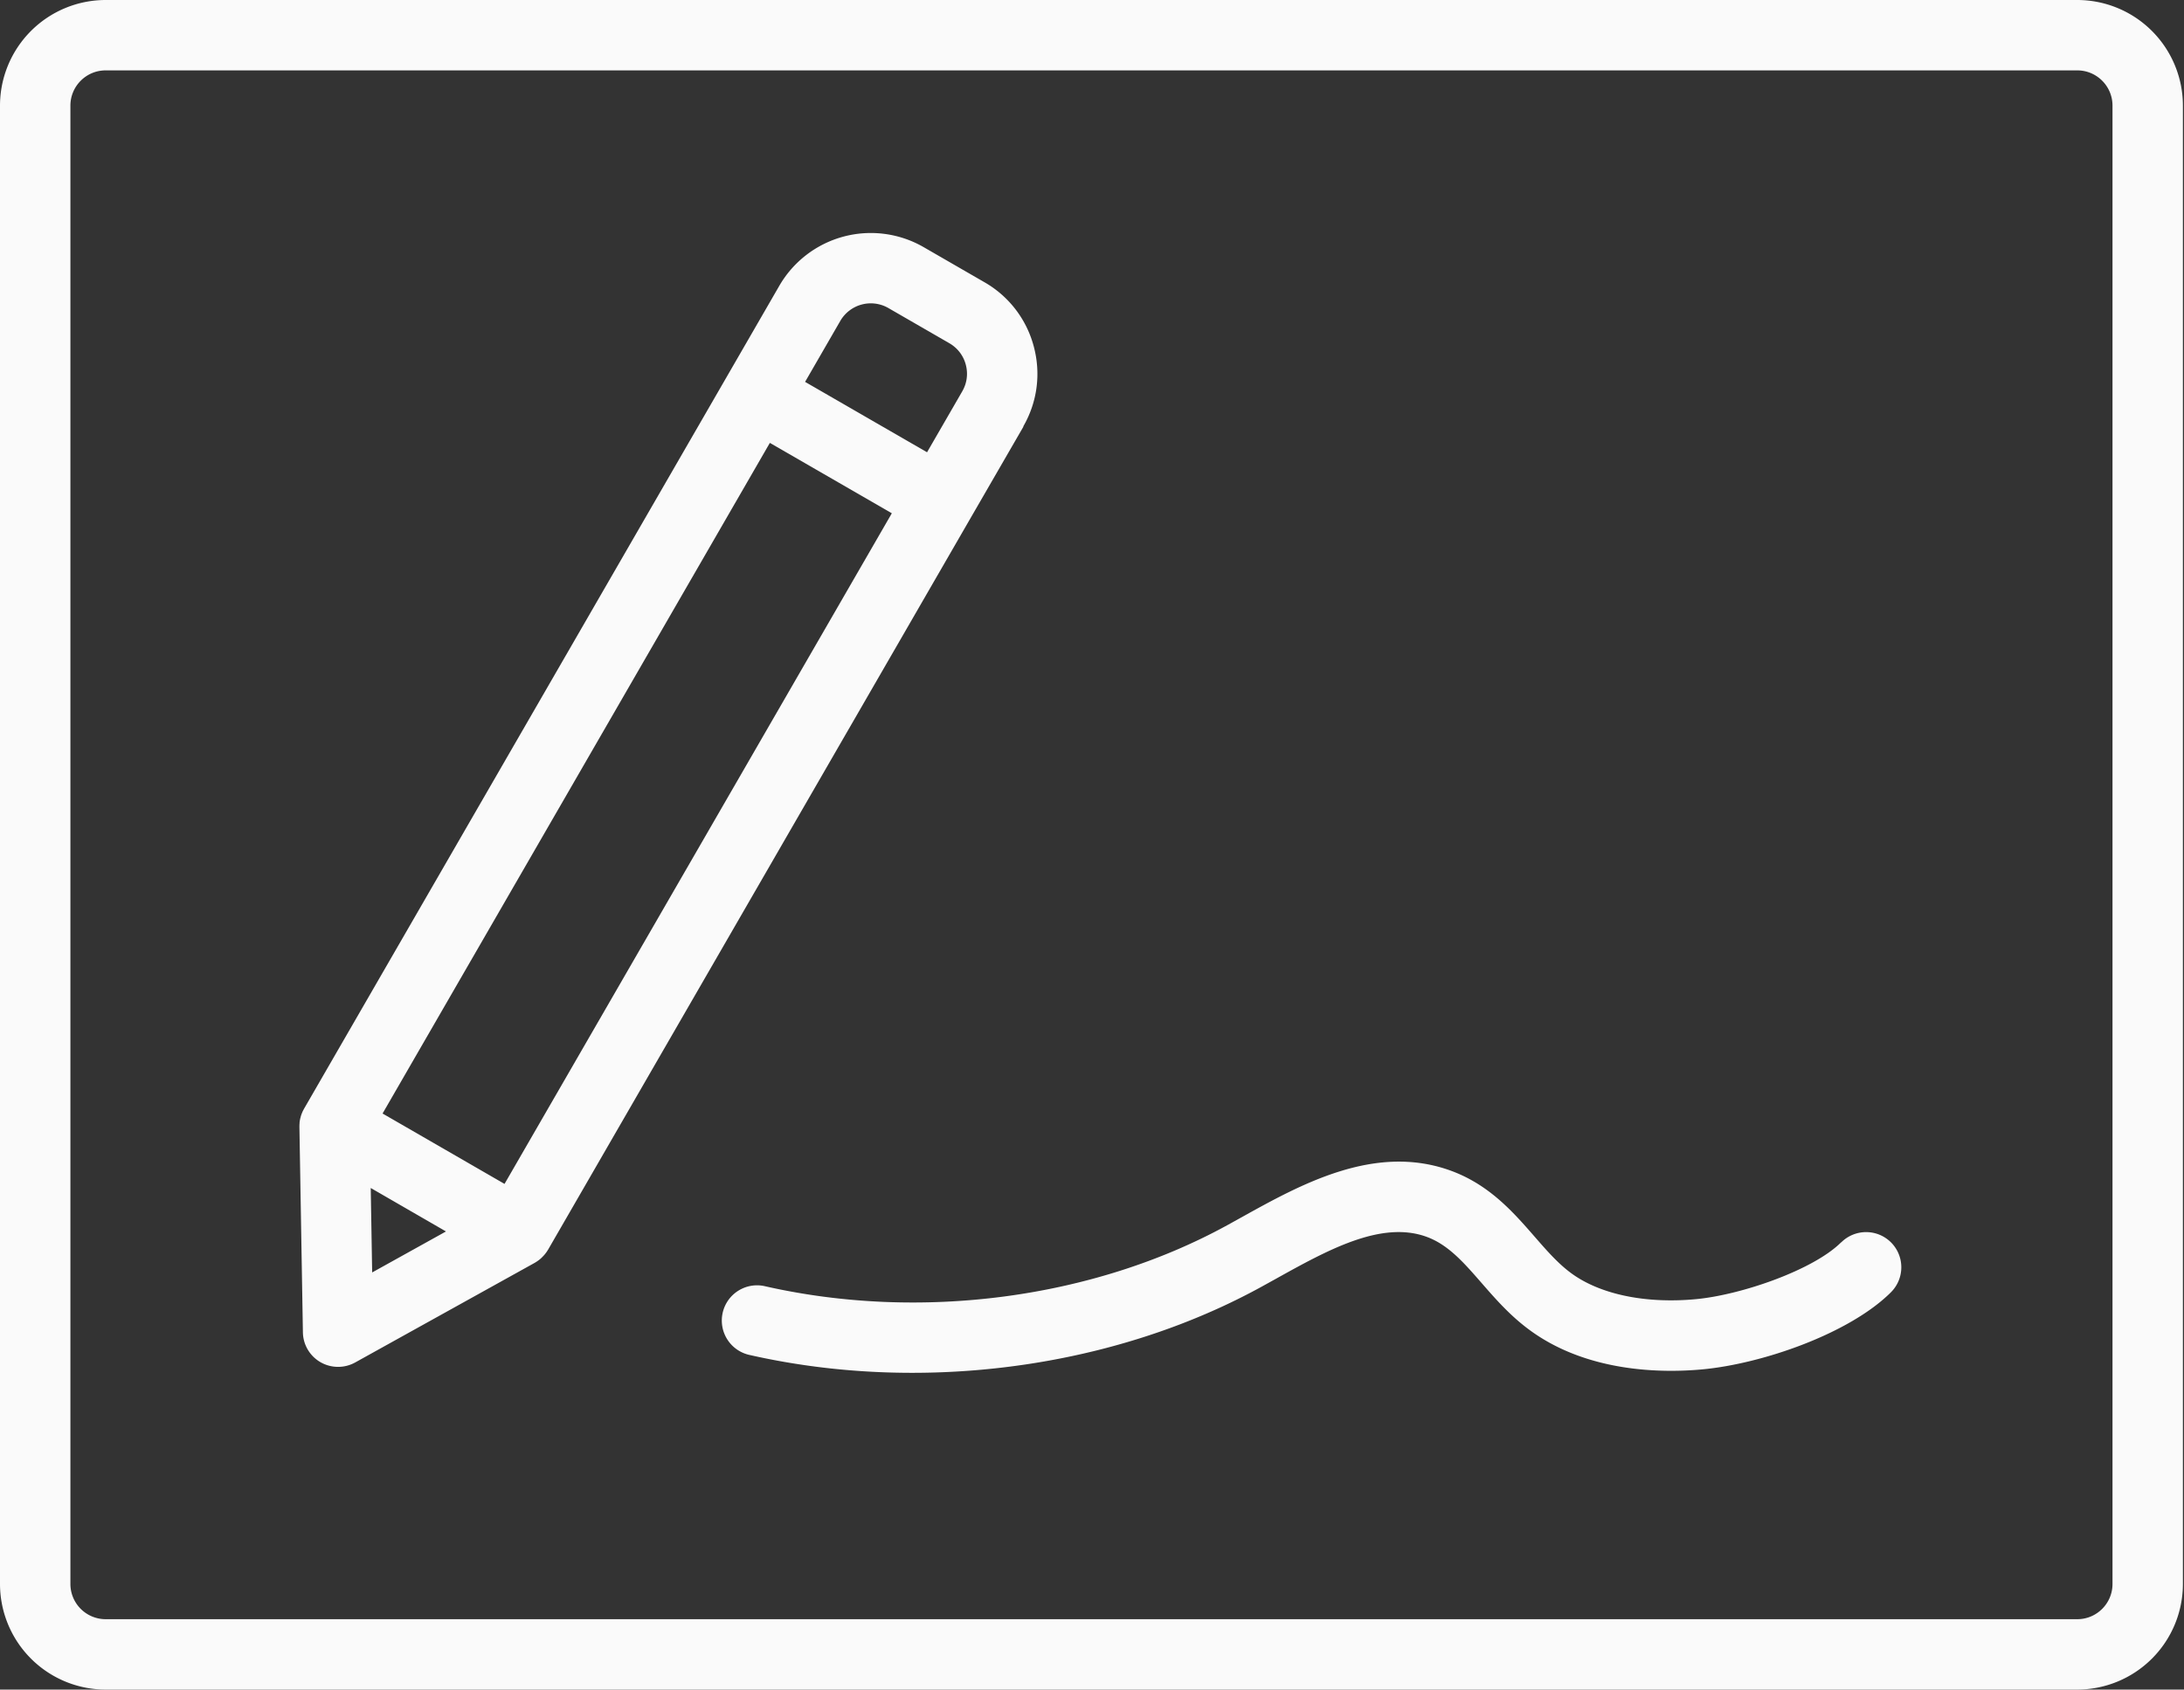
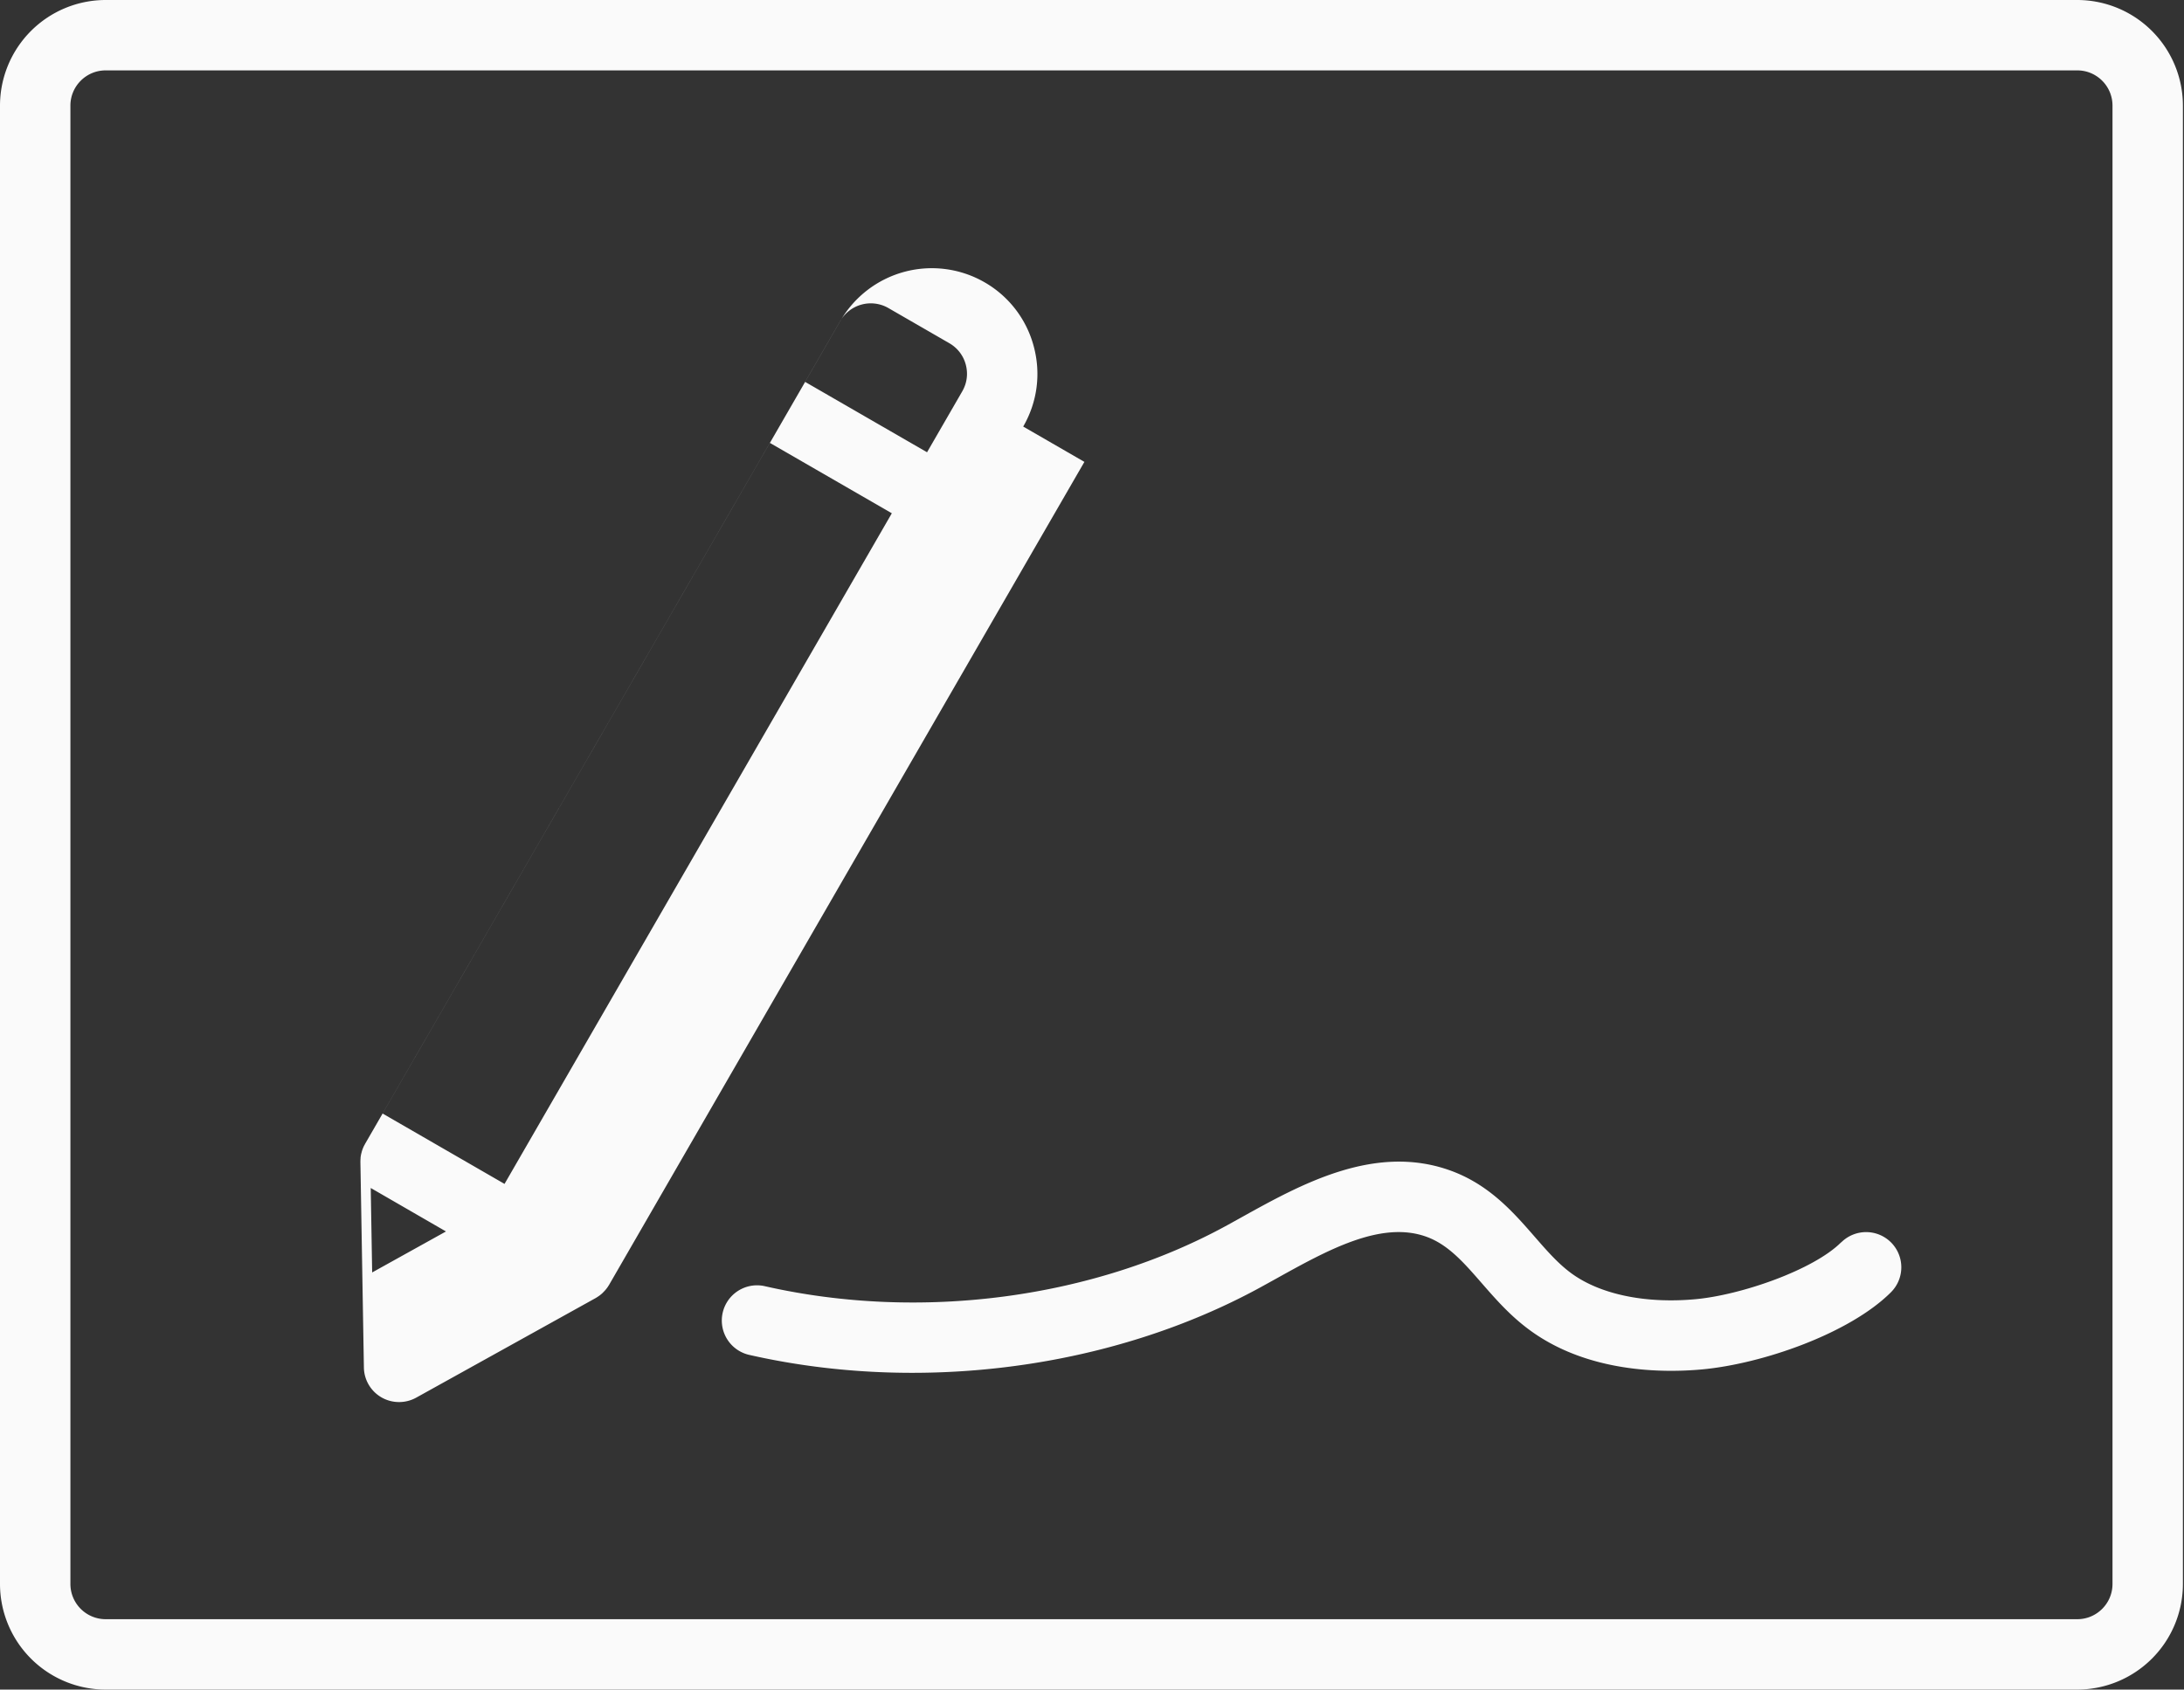
<svg xmlns="http://www.w3.org/2000/svg" width="84" height="65" fill="none">
  <rect width="100%" height="100%" fill="#333333" stroke="none" />
-   <path fill="#FAFAFA" d="M39.354 16.41c.544-.94.687-2.035.406-3.083a4.033 4.033 0 0 0-1.892-2.467l-2.346-1.354a4.066 4.066 0 0 0-5.548 1.488l-2.032 3.519-16.25 28.145-.011.023a.803.803 0 0 0-.06.122c-.01.024-.02.047-.027.07-.008.02-.014.039-.02.058l-.017.064c-.006.023-.012.044-.016.068a.956.956 0 0 0-.02.135c.001.017 0 .035-.003.054l-.002.083v.025l.134 7.895c.007.476.265.913.677 1.15a1.361 1.361 0 0 0 1.335.01l6.902-3.831.029-.018a.947.947 0 0 0 .058-.037l.058-.04a.783.783 0 0 0 .047-.037.734.734 0 0 0 .096-.087l.058-.06c.012-.011.022-.025.033-.037.018-.021.035-.042.052-.066l.03-.04c.015-.021.028-.045.044-.068.004-.008.01-.013.013-.021l16.25-28.146 2.032-3.516h-.01Zm-25.04 32.54-.055-3.247 2.894 1.672-2.837 1.576-.003-.002Zm5.091-3.404-4.691-2.708 14.896-25.8 4.691 2.708-14.896 25.8ZM37.01 15.055l-1.354 2.344-.768-.443-3.923-2.265 1.354-2.345a1.356 1.356 0 0 1 1.85-.495l2.346 1.354c.313.182.538.474.63.822.094.35.047.714-.135 1.028Zm33.804 32.737c-1.056 1.057-3.832 2.028-5.608 2.19-1.917.176-3.65-.184-4.757-.988-.513-.372-.958-.882-1.428-1.422-.83-.952-1.77-2.031-3.3-2.563-2.884-1.004-5.705.563-7.97 1.822-.188.104-.375.209-.56.31-5.153 2.822-11.796 3.698-17.774 2.34a1.355 1.355 0 0 0-.6 2.643c2.042.464 4.154.69 6.268.69 4.725 0 9.456-1.133 13.407-3.296l.574-.317c1.98-1.101 4.026-2.239 5.765-1.633.851.296 1.453.987 2.15 1.786.549.63 1.118 1.282 1.88 1.835 2.23 1.622 5.09 1.631 6.595 1.494 2.329-.213 5.687-1.383 7.275-2.971a1.356 1.356 0 0 0 0-1.916 1.356 1.356 0 0 0-1.915 0l-.002-.004ZM79.896 0H4.062A4.067 4.067 0 0 0 0 4.063v56.874A4.067 4.067 0 0 0 4.063 65h75.833a4.067 4.067 0 0 0 4.062-4.063V4.063A4.067 4.067 0 0 0 79.896 0Zm1.354 60.938c0 .746-.607 1.354-1.354 1.354H4.062a1.356 1.356 0 0 1-1.354-1.355V4.063c0-.747.608-1.355 1.354-1.355h75.834c.747 0 1.354.608 1.354 1.354v56.876Z" />
+   <path fill="#FAFAFA" d="M39.354 16.41c.544-.94.687-2.035.406-3.083a4.033 4.033 0 0 0-1.892-2.467a4.066 4.066 0 0 0-5.548 1.488l-2.032 3.519-16.25 28.145-.011.023a.803.803 0 0 0-.06.122c-.01.024-.02.047-.027.07-.008.02-.014.039-.02.058l-.017.064c-.006.023-.012.044-.016.068a.956.956 0 0 0-.02.135c.001.017 0 .035-.003.054l-.002.083v.025l.134 7.895c.007.476.265.913.677 1.15a1.361 1.361 0 0 0 1.335.01l6.902-3.831.029-.018a.947.947 0 0 0 .058-.037l.058-.04a.783.783 0 0 0 .047-.037.734.734 0 0 0 .096-.087l.058-.06c.012-.011.022-.025.033-.037.018-.021.035-.042.052-.066l.03-.04c.015-.021.028-.045.044-.068.004-.008.01-.013.013-.021l16.25-28.146 2.032-3.516h-.01Zm-25.04 32.54-.055-3.247 2.894 1.672-2.837 1.576-.003-.002Zm5.091-3.404-4.691-2.708 14.896-25.8 4.691 2.708-14.896 25.8ZM37.01 15.055l-1.354 2.344-.768-.443-3.923-2.265 1.354-2.345a1.356 1.356 0 0 1 1.85-.495l2.346 1.354c.313.182.538.474.63.822.094.35.047.714-.135 1.028Zm33.804 32.737c-1.056 1.057-3.832 2.028-5.608 2.19-1.917.176-3.65-.184-4.757-.988-.513-.372-.958-.882-1.428-1.422-.83-.952-1.77-2.031-3.3-2.563-2.884-1.004-5.705.563-7.97 1.822-.188.104-.375.209-.56.31-5.153 2.822-11.796 3.698-17.774 2.34a1.355 1.355 0 0 0-.6 2.643c2.042.464 4.154.69 6.268.69 4.725 0 9.456-1.133 13.407-3.296l.574-.317c1.98-1.101 4.026-2.239 5.765-1.633.851.296 1.453.987 2.15 1.786.549.63 1.118 1.282 1.88 1.835 2.23 1.622 5.09 1.631 6.595 1.494 2.329-.213 5.687-1.383 7.275-2.971a1.356 1.356 0 0 0 0-1.916 1.356 1.356 0 0 0-1.915 0l-.002-.004ZM79.896 0H4.062A4.067 4.067 0 0 0 0 4.063v56.874A4.067 4.067 0 0 0 4.063 65h75.833a4.067 4.067 0 0 0 4.062-4.063V4.063A4.067 4.067 0 0 0 79.896 0Zm1.354 60.938c0 .746-.607 1.354-1.354 1.354H4.062a1.356 1.356 0 0 1-1.354-1.355V4.063c0-.747.608-1.355 1.354-1.355h75.834c.747 0 1.354.608 1.354 1.354v56.876Z" />
</svg>